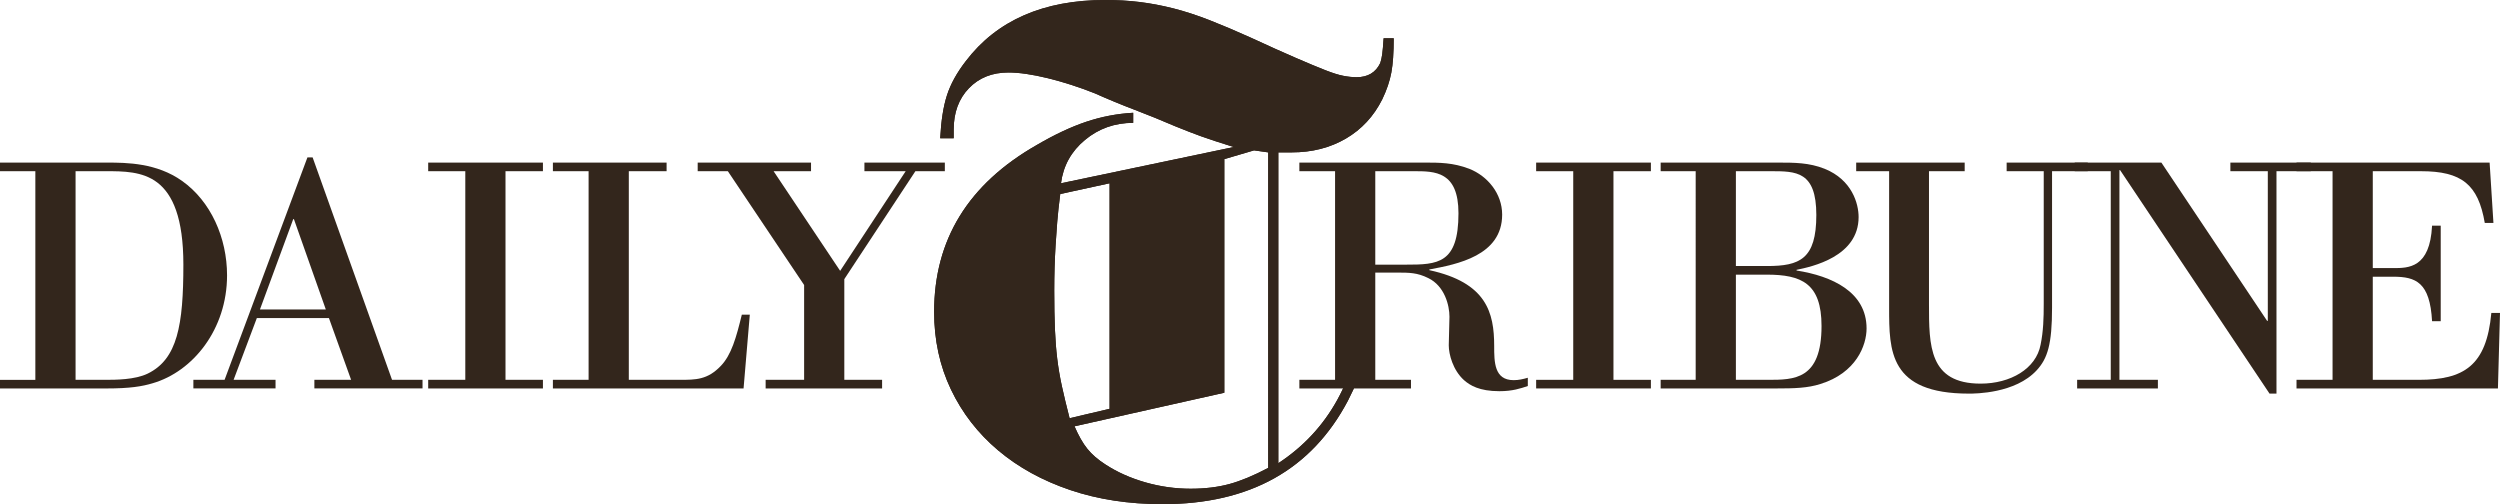
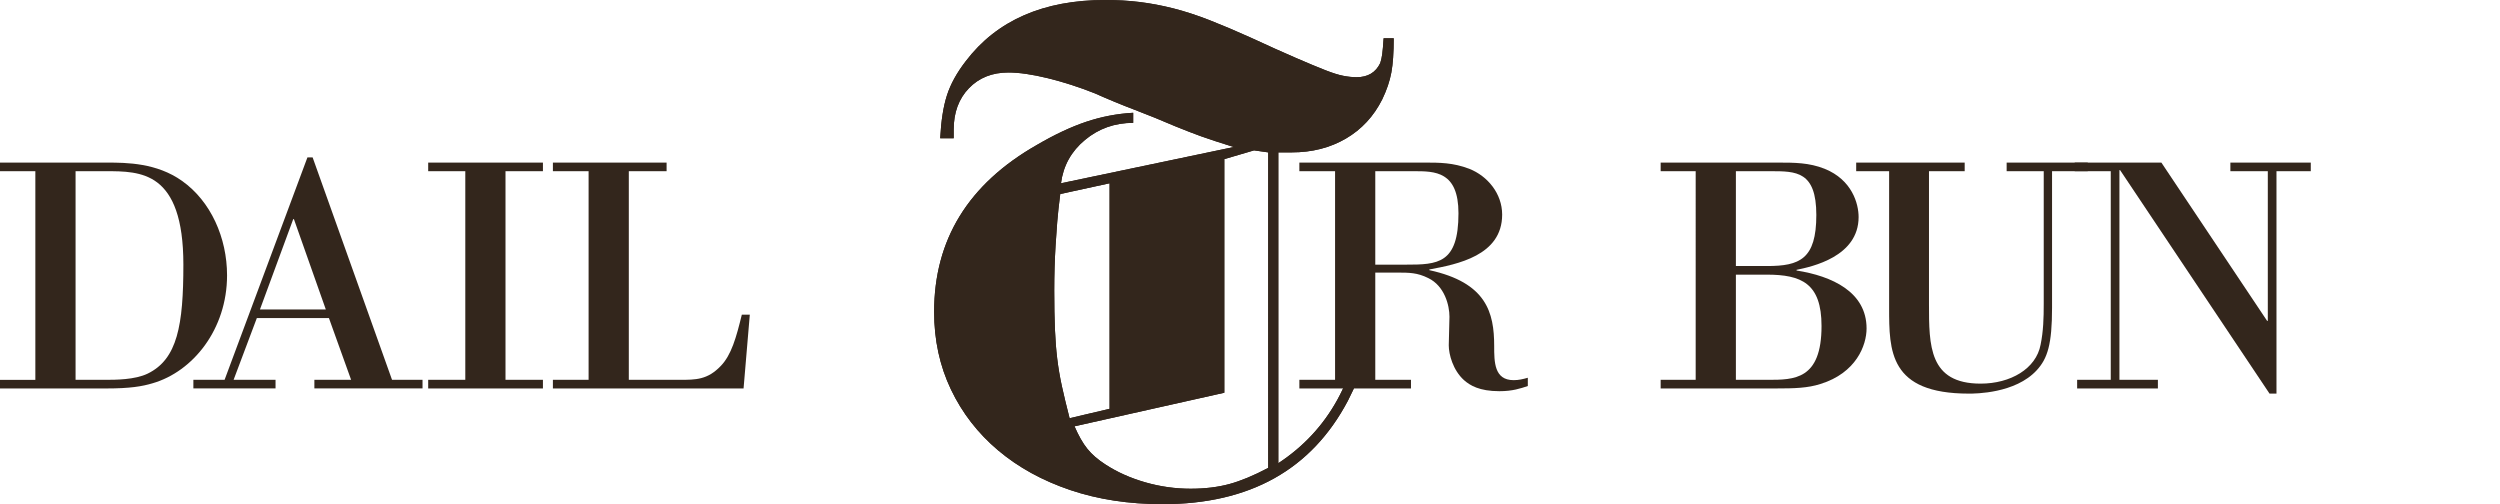
<svg xmlns="http://www.w3.org/2000/svg" xmlns:ns1="http://www.inkscape.org/namespaces/inkscape" xmlns:ns2="http://sodipodi.sourceforge.net/DTD/sodipodi-0.dtd" width="262.403mm" height="52.917mm" viewBox="0 0 262.403 52.917" version="1.1" id="svg5796" ns1:version="0.92.1 r15371" ns2:docname="Wisconsin_Rapids_Daily_Tribune_(2019-10-31).svg">
  <defs id="defs5790" />
  <ns2:namedview id="base" pagecolor="#ffffff" bordercolor="#666666" borderopacity="1.0" ns1:pageopacity="0.0" ns1:pageshadow="2" ns1:zoom="0.35" ns1:cx="495.87943" ns1:cy="100.00001" ns1:document-units="mm" ns1:current-layer="svg5796" showgrid="false" fit-margin-top="0" fit-margin-left="0" fit-margin-right="0" fit-margin-bottom="0" ns1:window-width="1920" ns1:window-height="1001" ns1:window-x="-9" ns1:window-y="-9" ns1:window-maximized="1" />
  <path style="clip-rule:nonzero;fill:#33261c;fill-opacity:1;fill-rule:nonzero;stroke:none;stroke-width:0.425" d="m 133.111,15.995 -1.487,-0.211 -3.116,0.916 v 24.521 l -15.726,3.523 c 0.425,0.986 0.873,1.774 1.346,2.36 0.471,0.589 1.108,1.14 1.912,1.656 1.228,0.8 2.622,1.42 4.18,1.868 1.558,0.445 3.14,0.669 4.746,0.669 1.512,0 2.869,-0.166 4.074,-0.493 1.203,-0.329 2.56,-0.893 4.072,-1.693 z M 116.463,42.91 V 19.237 l -5.177,1.127 c -0.141,1.082 -0.246,2.054 -0.317,2.924 -0.068,0.87 -0.128,1.691 -0.174,2.466 -0.046,0.775 -0.081,1.55 -0.105,2.326 -0.023,0.775 -0.035,1.585 -0.035,2.429 0,1.552 0.023,2.889 0.07,4.017 0.046,1.127 0.128,2.172 0.244,3.136 0.118,0.962 0.28,1.925 0.491,2.887 0.211,0.962 0.478,2.079 0.805,3.347 z m 27.201,-9.581 c 0,1.691 -0.164,3.183 -0.494,4.474 -0.33,1.293 -0.896,2.713 -1.696,4.263 -3.822,7.235 -10.305,10.851 -19.452,10.851 -3.536,0 -6.765,-0.494 -9.689,-1.482 -2.924,-0.989 -5.446,-2.376 -7.567,-4.163 -2.122,-1.789 -3.773,-3.918 -4.952,-6.389 -1.178,-2.471 -1.767,-5.189 -1.767,-8.151 0,-7.577 3.588,-13.411 10.766,-17.507 1.842,-1.08 3.566,-1.892 5.172,-2.434 1.605,-0.541 3.257,-0.858 4.958,-0.953 v 1.057 c -1.938,0 -3.626,0.599 -5.066,1.797 -1.44,1.196 -2.278,2.711 -2.514,4.545 l 18.134,-3.805 c -1.512,-0.47 -2.657,-0.846 -3.435,-1.128 -0.78,-0.282 -1.689,-0.634 -2.728,-1.057 -1.415,-0.611 -2.833,-1.185 -4.25,-1.726 -1.417,-0.539 -2.809,-1.115 -4.178,-1.727 -1.654,-0.657 -3.294,-1.185 -4.923,-1.585 -1.63,-0.398 -3.012,-0.599 -4.145,-0.599 -1.699,0 -3.08,0.553 -4.144,1.656 -1.062,1.104 -1.593,2.549 -1.593,4.334 v 0.914 h -1.417 c 0.095,-1.832 0.33,-3.334 0.709,-4.509 0.377,-1.173 1.037,-2.371 1.983,-3.594 3.257,-4.275 8.146,-6.412 14.662,-6.412 1.228,0 2.419,0.07 3.578,0.211 1.157,0.143 2.338,0.365 3.543,0.67 1.203,0.307 2.466,0.717 3.788,1.233 1.323,0.518 2.763,1.127 4.323,1.832 1.935,0.893 3.528,1.61 4.781,2.149 1.25,0.541 2.267,0.964 3.045,1.268 0.78,0.307 1.417,0.506 1.913,0.599 0.496,0.096 0.956,0.143 1.381,0.143 1.18,0 2.008,-0.494 2.481,-1.482 0.093,-0.28 0.163,-0.597 0.211,-0.951 0.046,-0.352 0.095,-0.904 0.143,-1.656 h 1.062 c 0,1.505 -0.083,2.703 -0.249,3.594 -0.164,0.893 -0.483,1.832 -0.956,2.819 -0.896,1.786 -2.172,3.159 -3.825,4.122 -1.653,0.962 -3.541,1.444 -5.665,1.444 h -1.417 v 32.625 c 2.643,-1.737 4.709,-3.958 6.196,-6.661 1.49,-2.7 2.232,-5.577 2.232,-8.631 h 1.062" id="path1620" ns1:connector-curvature="0" />
  <path style="clip-rule:nonzero;fill:#33261c;fill-opacity:1;fill-rule:nonzero;stroke:none;stroke-width:0.425" d="m 133.111,15.995 -1.487,-0.211 -3.116,0.916 v 24.521 l -15.726,3.523 c 0.425,0.986 0.873,1.774 1.346,2.36 0.471,0.589 1.108,1.14 1.912,1.656 1.228,0.8 2.622,1.42 4.18,1.868 1.558,0.445 3.14,0.669 4.746,0.669 1.512,0 2.869,-0.166 4.074,-0.493 1.203,-0.329 2.56,-0.893 4.072,-1.693 z M 116.463,42.91 V 19.237 l -5.177,1.127 c -0.141,1.082 -0.246,2.054 -0.317,2.924 -0.068,0.87 -0.128,1.691 -0.174,2.466 -0.046,0.775 -0.081,1.55 -0.105,2.326 -0.023,0.775 -0.035,1.585 -0.035,2.429 0,1.552 0.023,2.889 0.07,4.017 0.046,1.127 0.128,2.172 0.244,3.136 0.118,0.962 0.28,1.925 0.491,2.887 0.211,0.962 0.478,2.079 0.805,3.347 z m 27.201,-9.581 c 0,1.691 -0.164,3.183 -0.494,4.474 -0.33,1.293 -0.896,2.713 -1.696,4.263 -3.822,7.235 -10.305,10.851 -19.452,10.851 -3.536,0 -6.765,-0.494 -9.689,-1.482 -2.924,-0.989 -5.446,-2.376 -7.567,-4.163 -2.122,-1.789 -3.773,-3.918 -4.952,-6.389 -1.178,-2.471 -1.767,-5.189 -1.767,-8.151 0,-7.577 3.588,-13.411 10.766,-17.507 1.842,-1.08 3.566,-1.892 5.172,-2.434 1.605,-0.541 3.257,-0.858 4.958,-0.953 v 1.057 c -1.938,0 -3.626,0.599 -5.066,1.797 -1.44,1.196 -2.278,2.711 -2.514,4.545 l 18.134,-3.805 c -1.512,-0.47 -2.657,-0.846 -3.435,-1.128 -0.78,-0.282 -1.689,-0.634 -2.728,-1.057 -1.415,-0.611 -2.833,-1.185 -4.25,-1.726 -1.417,-0.539 -2.809,-1.115 -4.178,-1.727 -1.654,-0.657 -3.294,-1.185 -4.923,-1.585 -1.63,-0.398 -3.012,-0.599 -4.145,-0.599 -1.699,0 -3.08,0.553 -4.144,1.656 -1.062,1.104 -1.593,2.549 -1.593,4.334 v 0.914 h -1.417 c 0.095,-1.832 0.33,-3.334 0.709,-4.509 0.377,-1.173 1.037,-2.371 1.983,-3.594 3.257,-4.275 8.146,-6.412 14.662,-6.412 1.228,0 2.419,0.07 3.578,0.211 1.157,0.143 2.338,0.365 3.543,0.67 1.203,0.307 2.466,0.717 3.788,1.233 1.323,0.518 2.763,1.127 4.323,1.832 1.935,0.893 3.528,1.61 4.781,2.149 1.25,0.541 2.267,0.964 3.045,1.268 0.78,0.307 1.417,0.506 1.913,0.599 0.496,0.096 0.956,0.143 1.381,0.143 1.18,0 2.008,-0.494 2.481,-1.482 0.093,-0.28 0.163,-0.597 0.211,-0.951 0.046,-0.352 0.095,-0.904 0.143,-1.656 h 1.062 c 0,1.505 -0.083,2.703 -0.249,3.594 -0.164,0.893 -0.483,1.832 -0.956,2.819 -0.896,1.786 -2.172,3.159 -3.825,4.122 -1.653,0.962 -3.541,1.444 -5.665,1.444 h -1.417 v 32.625 c 2.643,-1.737 4.709,-3.958 6.196,-6.661 1.49,-2.7 2.232,-5.577 2.232,-8.631 h 1.062" id="path1622" ns1:connector-curvature="0" />
  <path style="clip-rule:nonzero;fill:#33261c;fill-opacity:1;fill-rule:nonzero;stroke:none;stroke-width:0.425" d="m 7.932,39.867 h 3.093 c 1.092,0 3.128,0 4.475,-0.652 3.13,-1.52 3.747,-5.103 3.747,-11.437 0,-4.922 -1.127,-7.384 -2.728,-8.614 -1.565,-1.195 -3.603,-1.195 -5.421,-1.195 H 7.932 Z M 3.71,17.97 H -3.5714286e-6 v -0.904 H 11.242 c 2.074,0 5.204,0.035 7.861,1.918 3.02,2.134 4.729,5.972 4.729,9.917 0,5.647 -3.566,10.099 -7.822,11.329 -1.092,0.327 -2.366,0.543 -4.84,0.543 H -3.5714286e-6 v -0.904 H 3.71 V 17.97" id="path1626" ns1:connector-curvature="0" />
  <path ns1:connector-curvature="0" id="path1630" d="m 34.199,32.484 -3.349,-9.483 h -0.073 l -3.493,9.483 z m -7.242,0.904 -2.438,6.478 h 4.402 v 0.904 h -8.624 v -0.904 h 3.276 l 8.695,-23.344 h 0.546 l 8.334,23.344 h 3.201 v 0.904 H 32.997 v -0.904 h 3.856 l -2.328,-6.478 h -7.569" style="fill:#33261c;fill-opacity:1;fill-rule:nonzero;stroke:none;stroke-width:0.425" />
  <path ns1:connector-curvature="0" id="path1632" d="m 48.838,17.97 h -3.895 v -0.904 h 12.044 v 0.904 h -3.929 v 21.897 h 3.929 v 0.904 H 44.943 v -0.904 h 3.895 V 17.97" style="fill:#33261c;fill-opacity:1;fill-rule:nonzero;stroke:none;stroke-width:0.425" />
  <path ns1:connector-curvature="0" id="path1634" d="m 66.001,39.867 h 5.348 c 1.674,0 2.912,0 4.295,-1.447 1.127,-1.158 1.636,-3.005 2.219,-5.393 h 0.838 l -0.655,7.744 H 58.033 v -0.904 h 3.747 V 17.97 h -3.747 v -0.904 h 11.934 v 0.904 h -3.966 v 21.897" style="fill:#33261c;fill-opacity:1;fill-rule:nonzero;stroke:none;stroke-width:0.425" />
-   <path ns1:connector-curvature="0" id="path1636" d="m 85.127,17.065 v 0.904 h -3.929 l 6.986,10.461 6.878,-10.461 h -4.331 v -0.904 h 8.441 v 0.904 h -3.091 l -7.461,11.329 v 10.569 h 3.966 v 0.904 H 80.362 v -0.904 h 4.039 v -9.953 l -8.005,-11.944 h -3.166 v -0.904 h 11.898" style="fill:#33261c;fill-opacity:1;fill-rule:nonzero;stroke:none;stroke-width:0.425" />
  <path ns1:connector-curvature="0" id="path1638" d="m 144.351,27.778 h 3.201 c 3.347,0 5.531,-0.073 5.531,-5.393 0,-4.416 -2.474,-4.416 -4.693,-4.416 h -4.039 z m -4.222,-9.809 h -3.747 v -0.904 h 13.063 c 1.673,0 3.055,0 4.766,0.65 1.928,0.76 3.457,2.605 3.457,4.814 0,4.308 -4.729,5.212 -7.642,5.755 v 0.073 c 6.004,1.303 6.805,4.452 6.805,7.962 0,1.666 0,3.583 2.038,3.583 0.546,0 0.982,-0.108 1.492,-0.252 v 0.868 c -0.765,0.254 -1.601,0.543 -2.984,0.543 -2.111,0 -3.093,-0.614 -3.712,-1.158 -1.165,-1.049 -1.601,-2.713 -1.601,-3.654 l 0.073,-3.004 c 0,-1.195 -0.509,-3.223 -2.22,-4.054 -1.163,-0.579 -2,-0.579 -3.347,-0.579 h -2.219 v 11.256 h 3.747 v 0.904 h -11.715 v -0.904 h 3.747 v -21.897" style="fill:#33261c;fill-opacity:1;fill-rule:nonzero;stroke:none;stroke-width:0.425" />
-   <path ns1:connector-curvature="0" id="path1640" d="m 165.129,17.97 h -3.893 v -0.904 h 12.044 v 0.904 h -3.929 v 21.897 h 3.929 v 0.904 h -12.044 v -0.904 h 3.893 V 17.97" style="fill:#33261c;fill-opacity:1;fill-rule:nonzero;stroke:none;stroke-width:0.425" />
  <path ns1:connector-curvature="0" id="path1642" d="m 182.201,28.827 v 11.04 h 3.349 c 2.766,0 5.64,0 5.64,-5.647 0,-4.487 -2.111,-5.393 -5.75,-5.393 z m 0,-10.857 v 9.953 h 3.276 c 3.42,0 5.167,-0.723 5.167,-5.357 0,-4.597 -2.111,-4.597 -4.804,-4.597 z m -4.22,0 h -3.676 v -0.904 h 12.299 c 1.747,0 3.274,0 4.912,0.65 2.874,1.158 3.566,3.656 3.566,5.068 0,4.162 -4.912,5.212 -6.513,5.537 v 0.073 c 3.712,0.579 7.349,2.244 7.349,6.08 0,1.774 -1.092,4.67 -4.839,5.828 -1.346,0.435 -2.765,0.47 -4.621,0.47 h -12.153 v -0.904 h 3.676 V 17.97" style="fill:#33261c;fill-opacity:1;fill-rule:nonzero;stroke:none;stroke-width:0.425" />
  <path ns1:connector-curvature="0" id="path1644" d="m 210.62,17.97 v -0.904 h 8.513 v 0.904 h -3.747 v 14.332 c 0,3.837 -0.473,5.322 -1.601,6.551 -2.255,2.461 -6.477,2.461 -7.13,2.461 -8.37,0 -8.37,-4.487 -8.37,-9.012 V 17.97 h -3.457 v -0.904 h 11.388 v 0.904 h -3.747 v 13.936 c 0,4.379 0,8.36 5.421,8.36 3.13,0 5.823,-1.557 6.294,-4.09 0.292,-1.412 0.329,-2.823 0.329,-4.27 V 17.97 h -3.893" style="fill:#33261c;fill-opacity:1;fill-rule:nonzero;stroke:none;stroke-width:0.425" />
  <path ns1:connector-curvature="0" id="path1646" d="m 238.941,41.314 h -0.728 L 222.531,17.86 h -0.073 v 22.007 h 4.037 v 0.904 h -8.476 v -0.904 h 3.528 V 17.97 h -3.783 v -0.904 h 9.097 l 11.098,16.612 h 0.073 V 17.97 h -3.929 v -0.904 h 8.44 v 0.904 h -3.601 V 41.314" style="fill:#33261c;fill-opacity:1;fill-rule:nonzero;stroke:none;stroke-width:0.425" />
-   <path ns1:connector-curvature="0" id="path1648" d="m 249.05,28.14 h 2.147 c 1.601,0 3.856,0 4.075,-4.452 h 0.909 v 10.026 h -0.909 c -0.219,-4.09 -1.711,-4.67 -4.075,-4.67 h -2.147 v 10.823 h 4.839 c 4.694,0 7.096,-1.447 7.605,-7.021 h 0.909 l -0.217,7.925 h -21.141 v -0.904 h 3.783 V 17.97 h -3.783 v -0.904 h 20.268 l 0.4,6.332 h -0.909 c -0.692,-4.052 -2.438,-5.428 -6.696,-5.428 h -5.058 v 10.17" style="fill:#33261c;fill-opacity:1;fill-rule:nonzero;stroke:none;stroke-width:0.425" />
</svg>